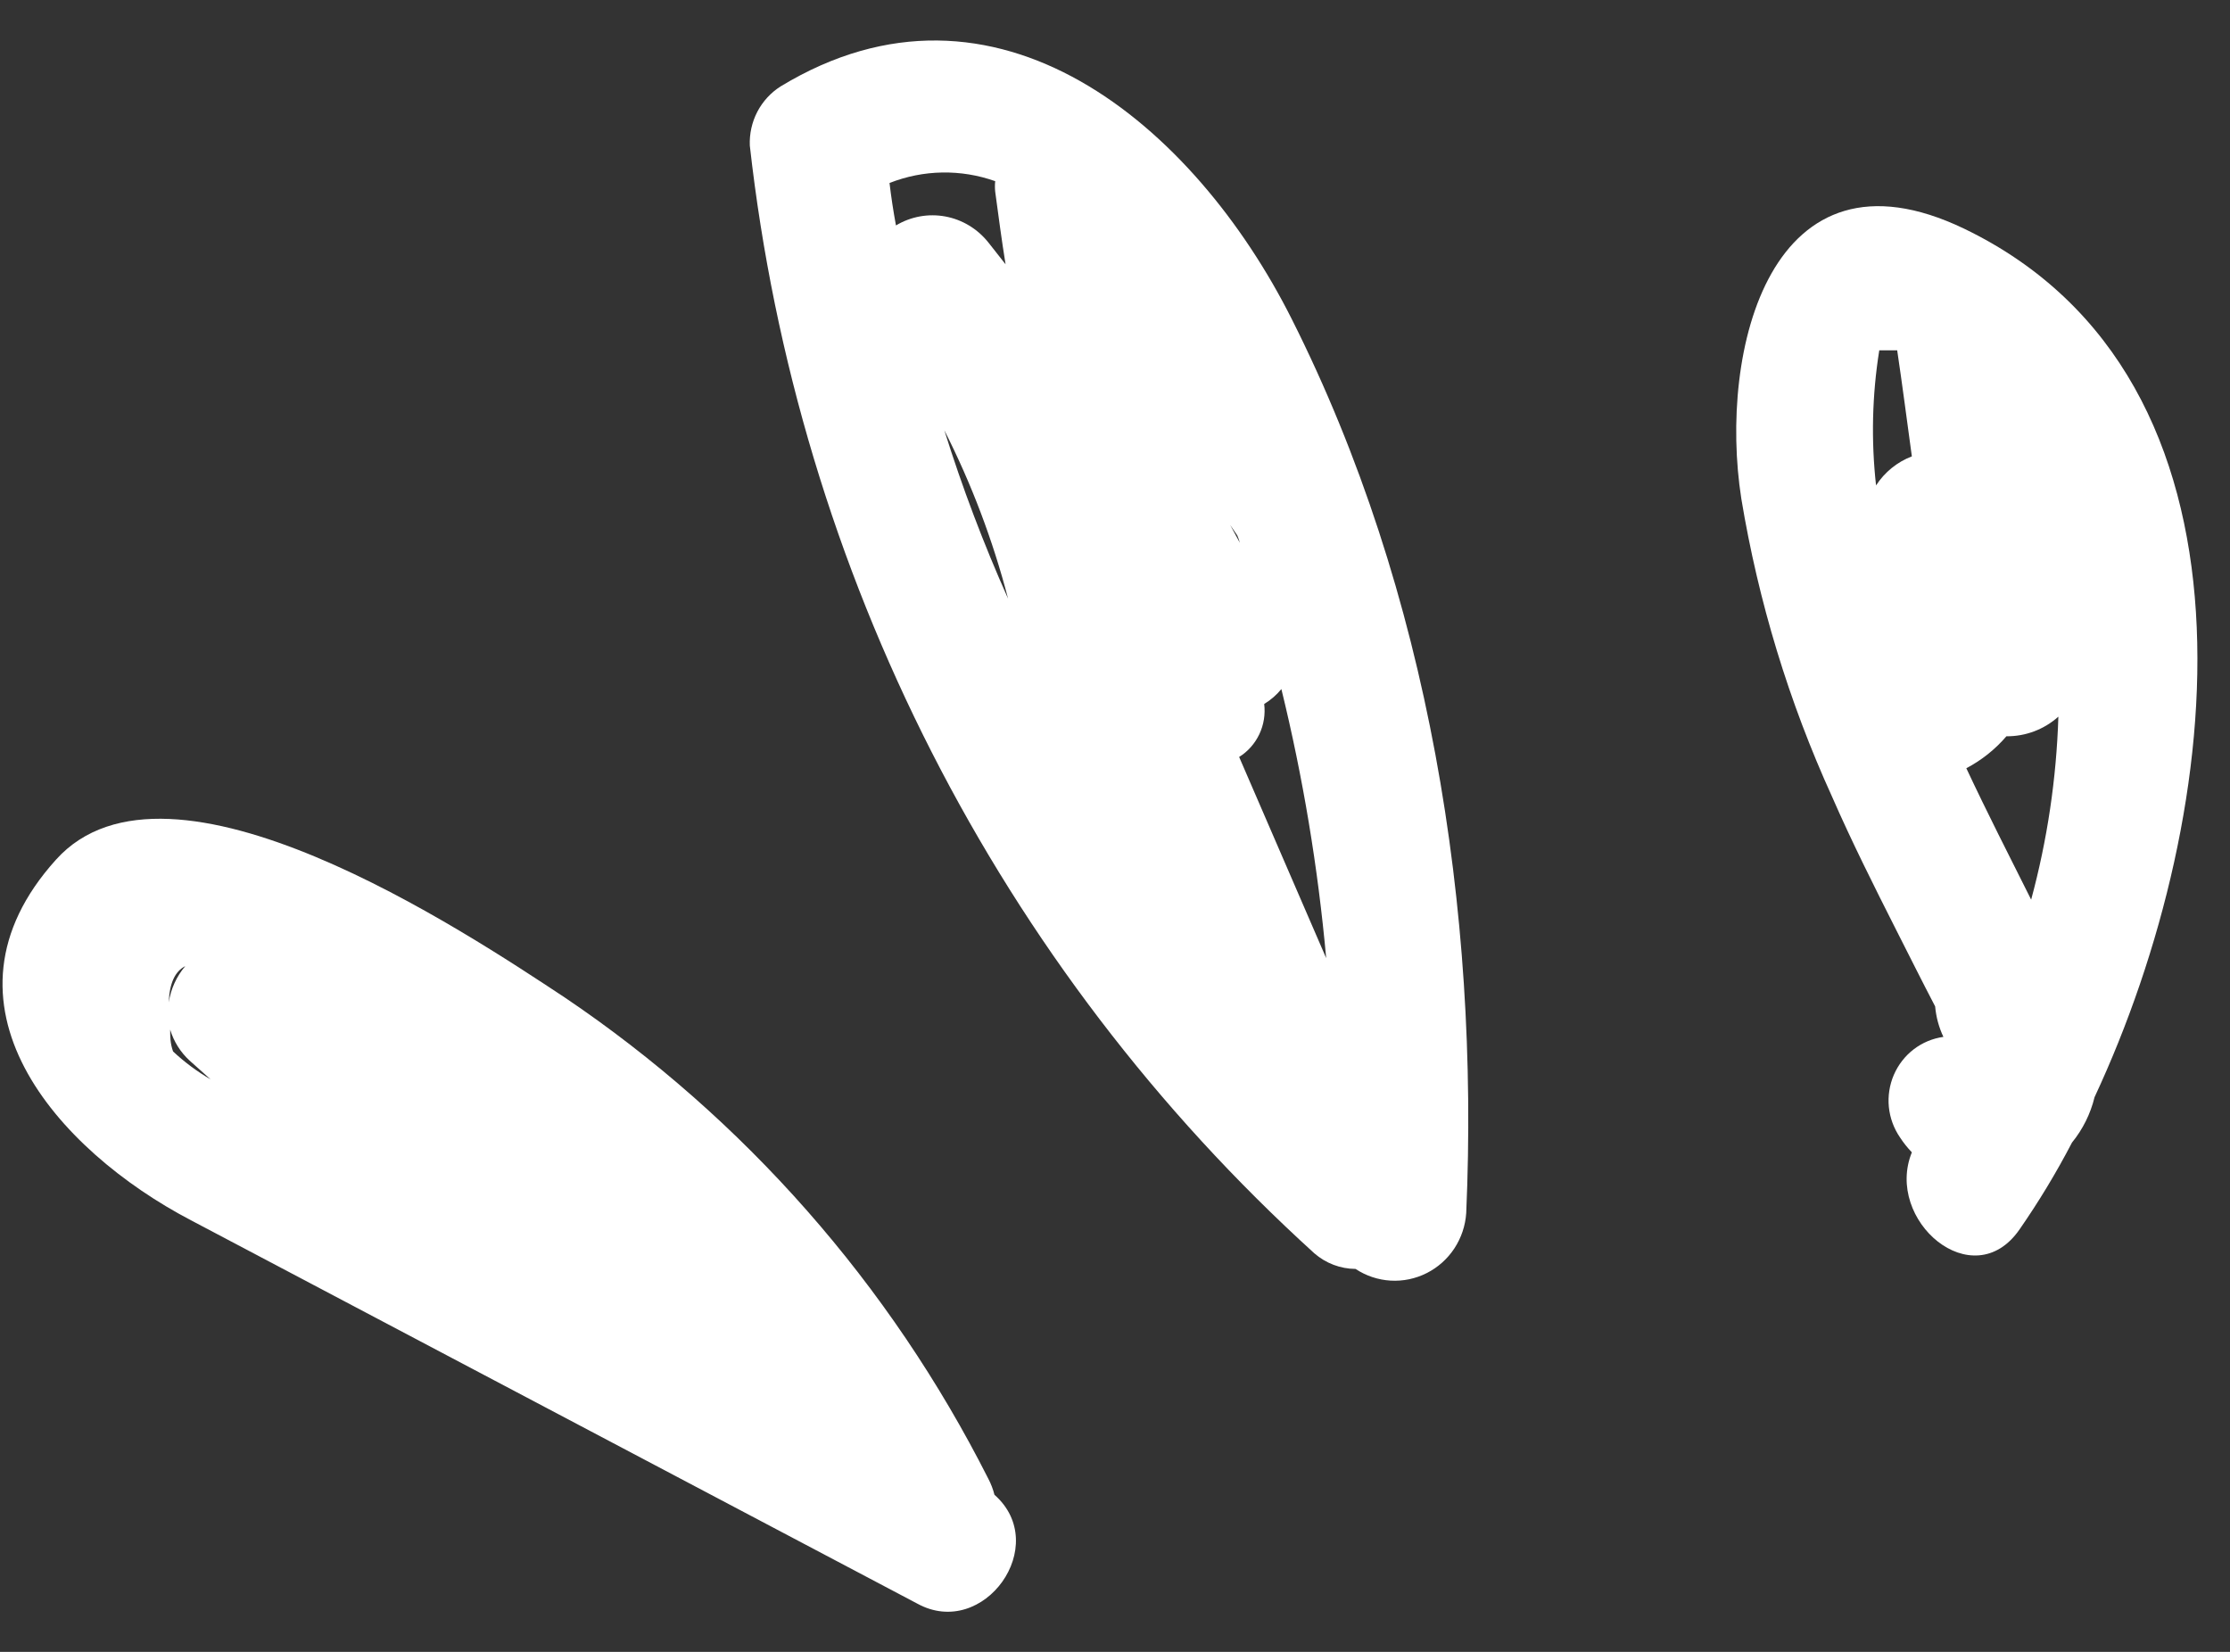
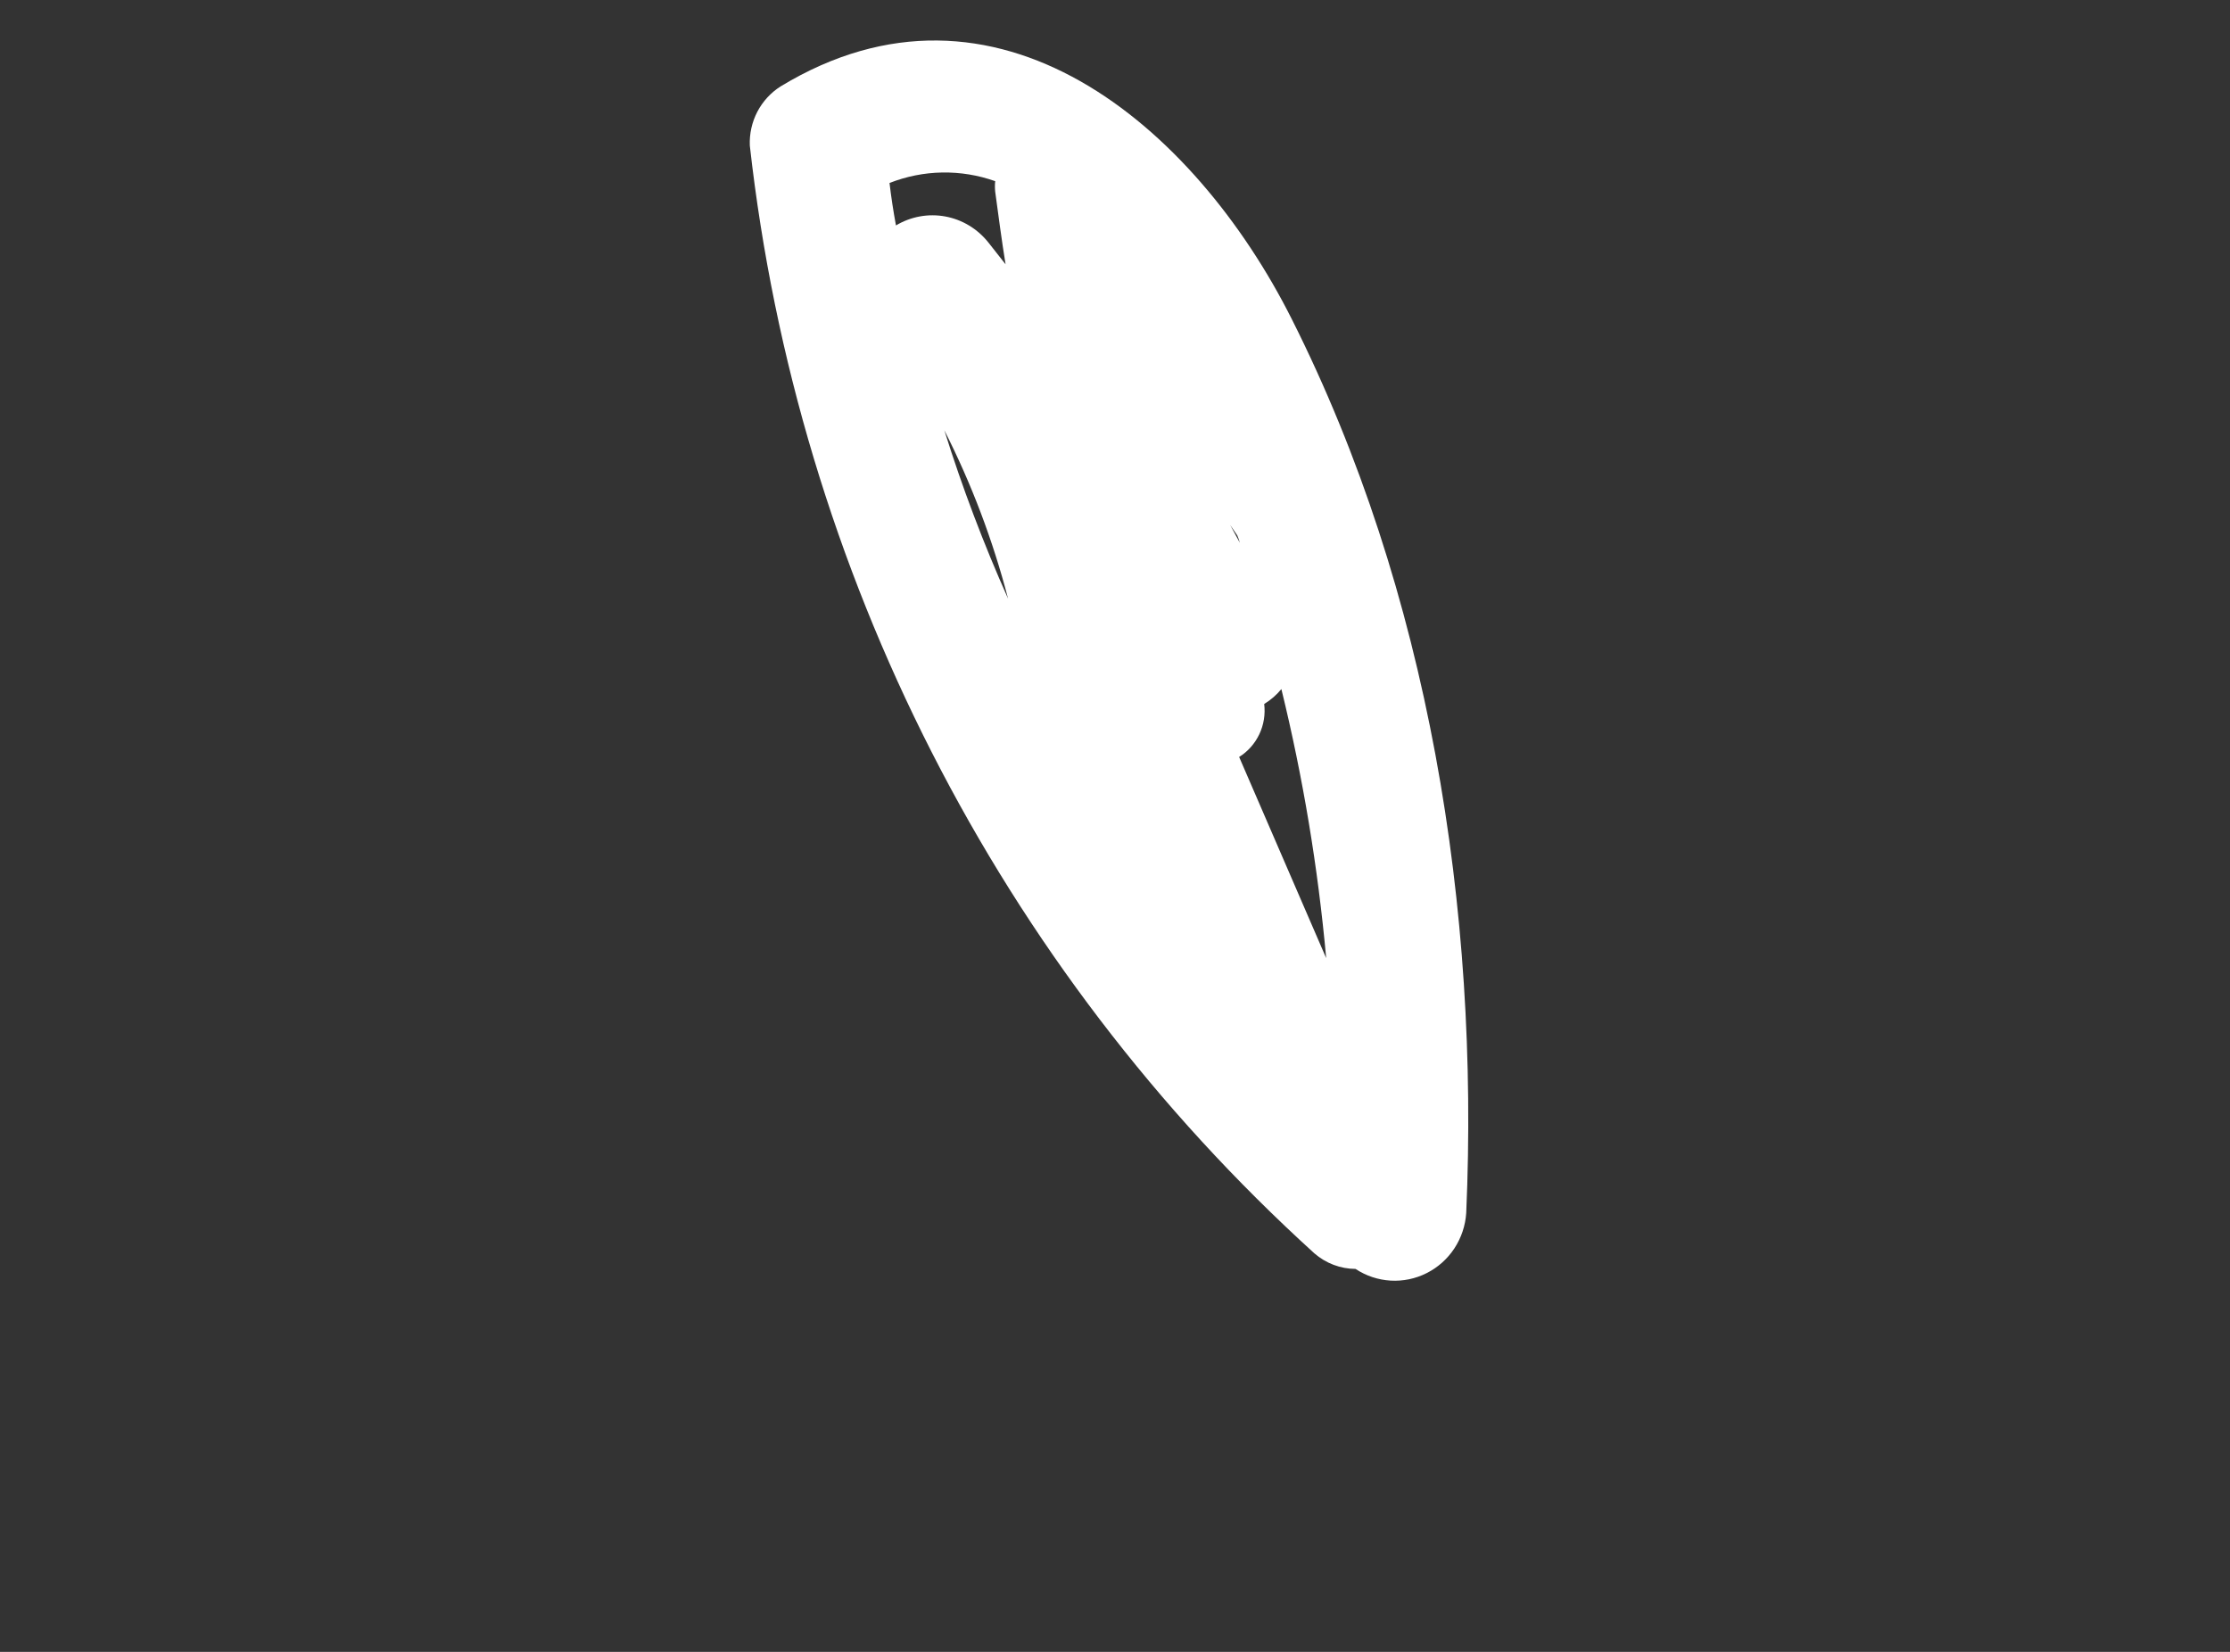
<svg xmlns="http://www.w3.org/2000/svg" width="54" height="40" viewBox="0 0 54 40" fill="none">
  <rect x="0" y="0" width="54" height="40" fill="#333333" stroke="none" />
-   <path d="M46.01 27.544C45.859 27.325 45.766 27.071 45.739 26.805C45.713 26.54 45.755 26.272 45.86 26.027C45.966 25.783 46.131 25.57 46.341 25.409C46.551 25.248 46.799 25.145 47.06 25.108C46.95 24.876 46.883 24.626 46.86 24.37C46.539 23.755 46.227 23.13 45.915 22.515C45.377 21.451 44.839 20.379 44.362 19.288C43.318 16.995 42.58 14.57 42.167 12.079C41.604 8.492 42.879 3.288 47.563 5.538C55.092 9.169 53.947 19.658 50.72 26.568C50.622 26.971 50.435 27.347 50.174 27.667C49.794 28.397 49.368 29.102 48.899 29.777C47.771 31.395 45.628 29.548 46.296 27.904C46.19 27.793 46.094 27.673 46.01 27.544ZM49.844 17.354C49.497 17.664 49.049 17.833 48.586 17.829C48.313 18.147 47.984 18.409 47.615 18.603C48.118 19.675 48.656 20.73 49.185 21.785C49.576 20.34 49.797 18.852 49.844 17.354ZM45.507 8.483C45.334 9.565 45.308 10.665 45.429 11.754C45.638 11.433 45.941 11.187 46.296 11.051C46.175 10.171 46.062 9.292 45.941 8.483H45.507Z" fill="white" />
  <path d="M18.903 2.092C24.107 -1.064 28.922 3.033 31.281 7.728C34.603 14.33 35.826 22.032 35.505 29.373C35.485 29.679 35.386 29.974 35.218 30.23C35.05 30.485 34.819 30.692 34.548 30.828C34.277 30.965 33.975 31.028 33.673 31.01C33.371 30.992 33.078 30.895 32.825 30.727C32.459 30.725 32.105 30.591 31.827 30.349C24.181 23.407 19.316 13.862 18.157 3.525C18.145 3.241 18.208 2.958 18.339 2.706C18.47 2.455 18.665 2.243 18.903 2.092ZM29.962 12.967L29.789 12.712L30.023 13.143C30.007 13.083 29.986 13.024 29.962 12.967ZM30.613 17.047C30.643 17.297 30.603 17.551 30.495 17.779C30.387 18.006 30.218 18.198 30.006 18.33L32.114 23.201C31.915 21.005 31.553 18.827 31.029 16.686C30.911 16.829 30.771 16.951 30.613 17.047ZM22.867 10.418C23.302 11.807 23.818 13.169 24.411 14.497C24.044 13.085 23.526 11.717 22.867 10.418ZM21.54 4.431C21.58 4.771 21.632 5.113 21.696 5.459C22.055 5.243 22.48 5.166 22.891 5.242C23.302 5.318 23.672 5.542 23.934 5.872L24.35 6.4C24.255 5.811 24.177 5.222 24.099 4.642C24.09 4.557 24.09 4.471 24.099 4.387C23.268 4.092 22.36 4.108 21.54 4.431Z" fill="white" />
-   <path d="M1.354 20.819C4.095 17.768 11.286 22.577 13.671 24.151C18.019 27.084 21.552 31.097 23.933 35.809C23.997 35.931 24.047 36.061 24.081 36.196C25.468 37.417 23.82 39.712 22.215 38.833L4.624 29.549C1.38 27.852 -1.786 24.3 1.354 20.819ZM4.086 24.274C4.136 23.949 4.274 23.644 4.486 23.395C4.243 23.518 4.104 23.799 4.086 24.274ZM5.101 26.138L4.59 25.681C4.37 25.479 4.208 25.221 4.121 24.933C4.121 25.1 4.121 25.267 4.191 25.461C4.468 25.72 4.774 25.947 5.101 26.138Z" fill="white" />
</svg>